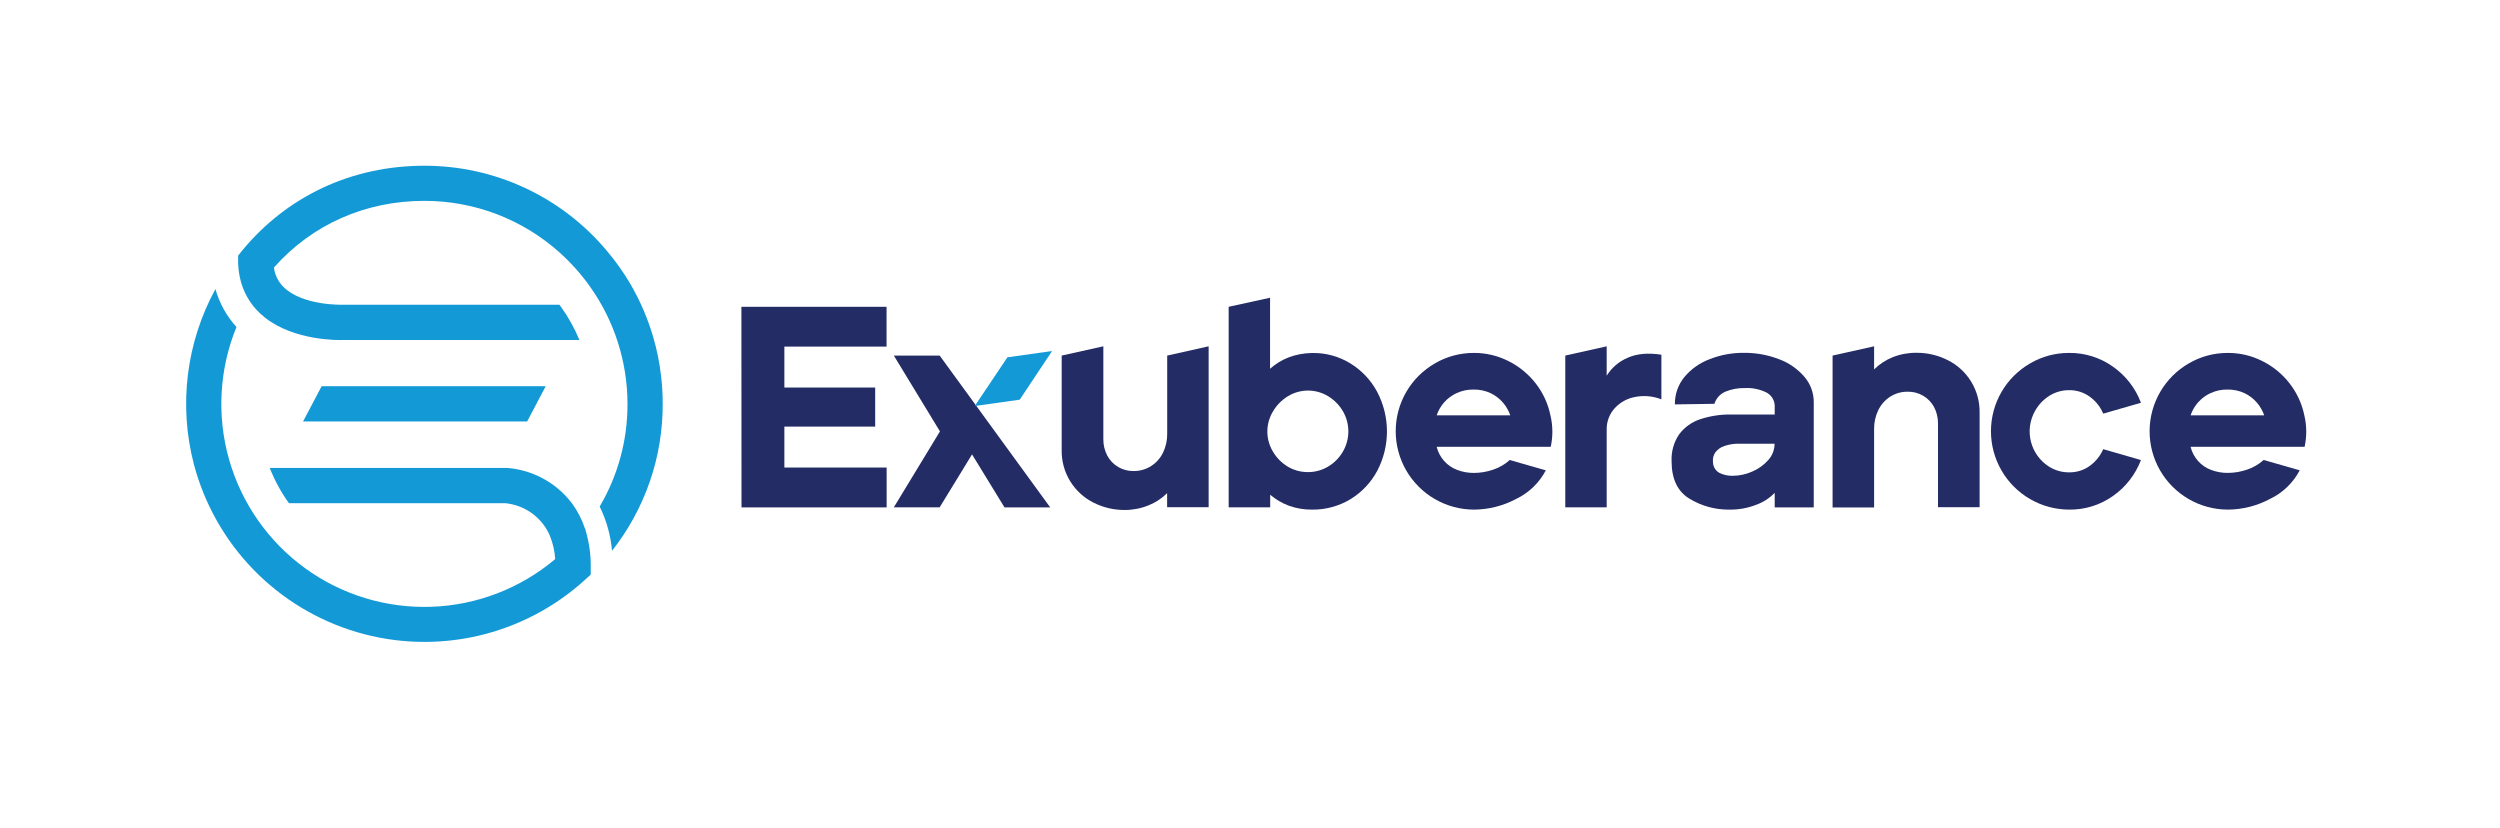
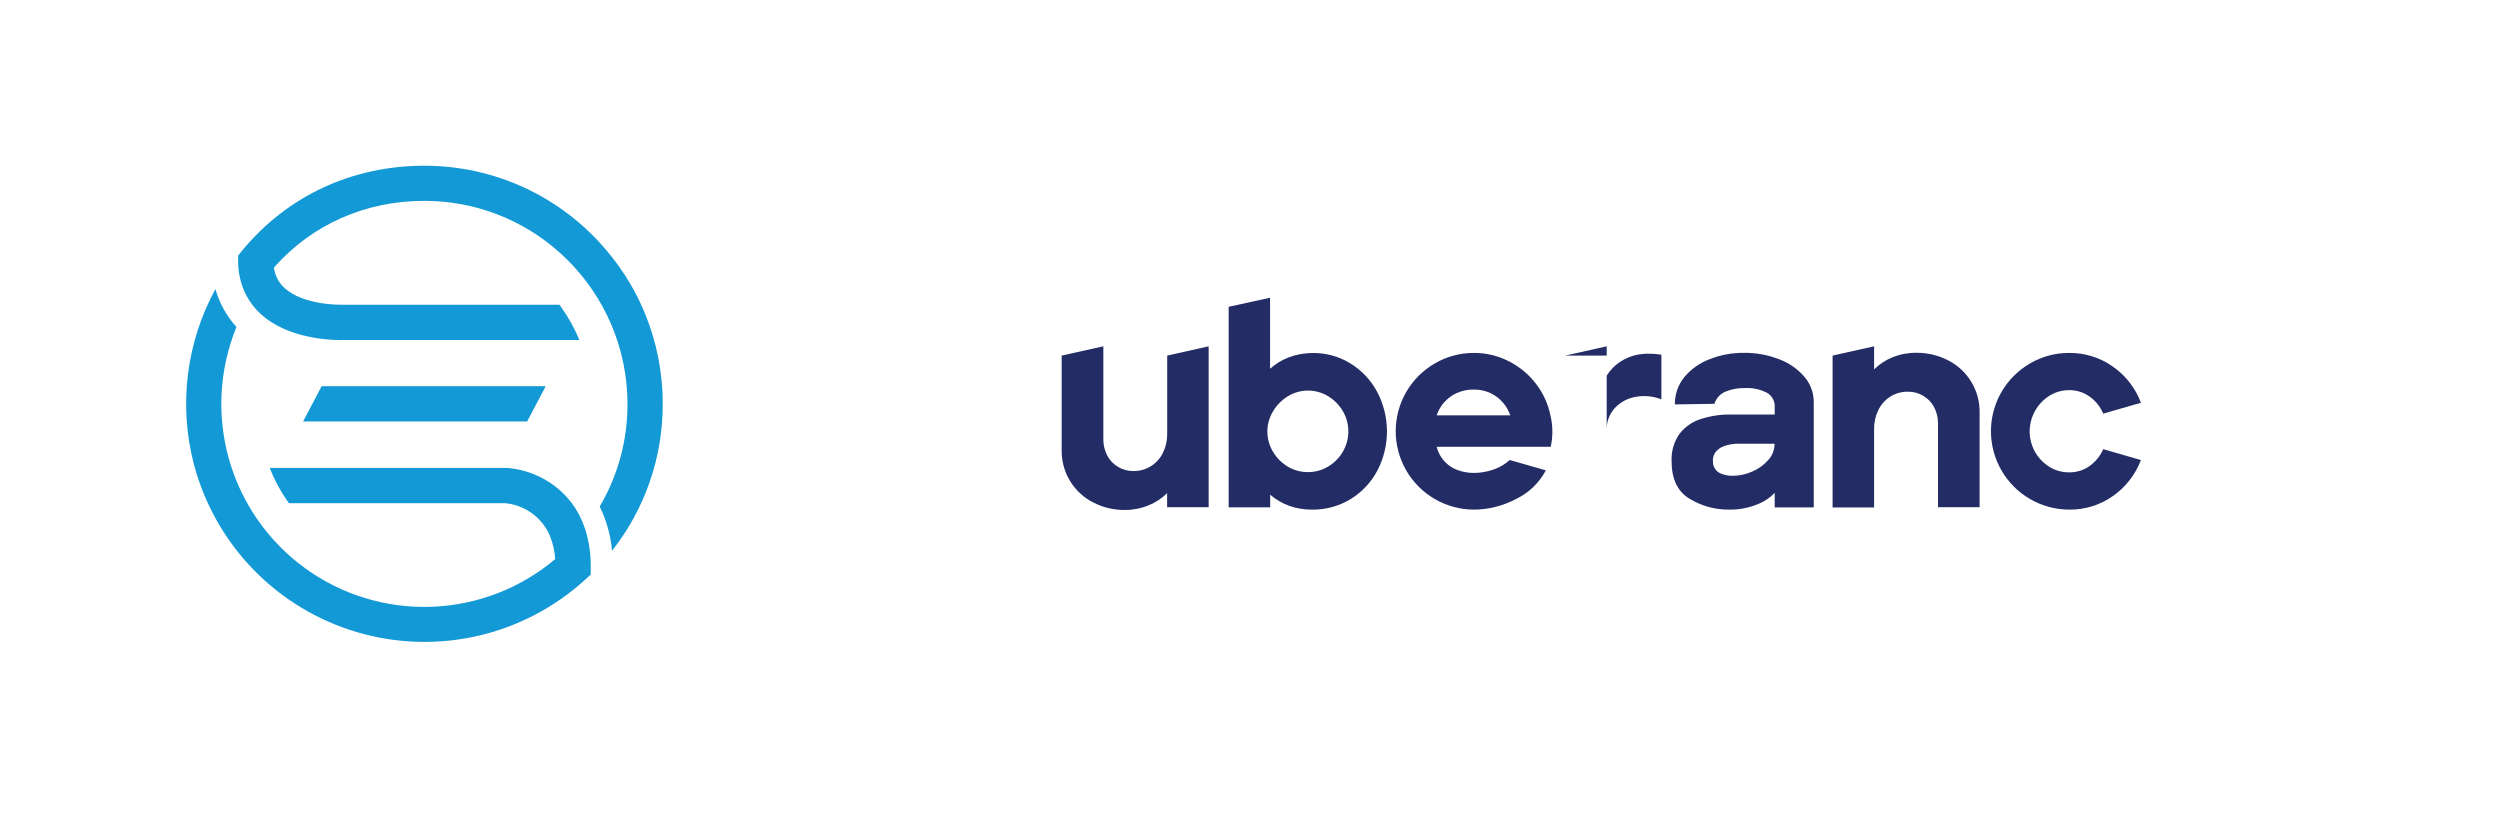
<svg xmlns="http://www.w3.org/2000/svg" width="151" height="50" viewBox="0 0 151 50" fill="none">
  <g clip-path="url(#clip0_874_1716)">
    <path d="M31.839 25.457H18.305L19.428 23.325H32.962L31.839 25.457Z" fill="#139AD6" />
    <path d="M35.681 34.237V34.707L35.518 34.852L35.332 35.024C33.499 36.69 31.268 37.855 28.854 38.408C26.44 38.961 23.924 38.882 21.55 38.179C19.175 37.475 17.022 36.172 15.298 34.394C13.573 32.617 12.337 30.424 11.707 28.029C10.782 24.468 11.249 20.688 13.012 17.459C13.253 18.311 13.688 19.096 14.283 19.751C13.243 22.29 13.085 25.104 13.833 27.743C14.582 30.382 16.194 32.694 18.412 34.309C20.629 35.923 23.324 36.748 26.066 36.65C28.807 36.552 31.437 35.538 33.534 33.769C33.504 33.289 33.397 32.817 33.217 32.372C33.175 32.27 33.128 32.17 33.075 32.073C32.818 31.607 32.452 31.21 32.007 30.918C31.562 30.625 31.053 30.445 30.523 30.394H17.452C16.978 29.735 16.588 29.019 16.291 28.262H30.628C31.383 28.321 32.119 28.536 32.786 28.895C33.454 29.254 34.04 29.748 34.505 30.346L34.53 30.378C34.875 30.843 35.144 31.36 35.326 31.909C35.343 31.95 35.356 31.993 35.369 32.036C35.584 32.749 35.689 33.492 35.681 34.237Z" fill="#139AD6" />
-     <path d="M35.326 31.903C35.343 31.944 35.356 31.987 35.369 32.03L35.281 31.961L35.326 31.903Z" fill="#139AD6" />
    <path d="M40.028 24.393C40.039 27.611 38.96 30.738 36.967 33.266C36.885 32.337 36.632 31.431 36.221 30.595C37.329 28.716 37.909 26.573 37.9 24.393C37.898 21.856 37.108 19.383 35.639 17.314C35.108 16.566 34.496 15.88 33.815 15.266C31.57 13.246 28.656 12.13 25.636 12.132C22.064 12.132 18.845 13.559 16.545 16.16C16.603 16.624 16.823 17.054 17.166 17.374C18.328 18.469 20.639 18.405 20.661 18.405H33.791L33.897 18.555C34.339 19.171 34.708 19.836 34.997 20.537H20.723C20.415 20.548 17.796 20.58 16.024 19.2C15.916 19.114 15.808 19.013 15.705 18.927C15.08 18.34 14.653 17.573 14.483 16.732C14.421 16.436 14.387 16.135 14.383 15.833V15.44L14.625 15.136C17.354 11.83 21.264 10.01 25.63 10.01C27.726 10.007 29.797 10.463 31.698 11.346C33.599 12.229 35.283 13.518 36.631 15.122C37.177 15.762 37.664 16.448 38.088 17.174C38.671 18.177 39.13 19.248 39.455 20.362C39.681 21.134 39.84 21.924 39.931 22.723C39.997 23.277 40.029 23.835 40.028 24.393Z" fill="#139AD6" />
-     <path d="M44.781 18.529H53.548V20.936H47.376V23.409H52.861V25.766H47.376V28.24H53.553V30.646H44.787L44.781 18.529Z" fill="#232C65" />
-     <path d="M56.773 26.056L53.988 21.477H56.756L63.434 30.648H60.673L58.711 27.445L56.756 30.642H53.988L56.773 26.056Z" fill="#232C65" />
    <path d="M67.933 30.803C67.281 30.807 66.638 30.656 66.056 30.363C65.465 30.069 64.969 29.612 64.627 29.047C64.285 28.481 64.111 27.83 64.126 27.169V21.477L66.642 20.917V26.513C66.635 26.865 66.718 27.214 66.883 27.526C67.035 27.809 67.263 28.045 67.541 28.208C67.819 28.371 68.137 28.454 68.459 28.451C68.838 28.457 69.211 28.352 69.531 28.148C69.84 27.948 70.089 27.667 70.249 27.335C70.419 26.982 70.504 26.593 70.499 26.201V21.477L73.002 20.917V30.635H70.494V29.786C70.174 30.104 69.793 30.354 69.375 30.521C68.917 30.709 68.427 30.805 67.933 30.803Z" fill="#232C65" />
    <path d="M79.247 30.781C78.772 30.786 78.301 30.707 77.854 30.548C77.439 30.395 77.055 30.169 76.72 29.882V30.643H74.211V18.53L76.712 17.983V22.273C77.045 21.975 77.429 21.741 77.846 21.581C78.292 21.415 78.764 21.327 79.24 21.322C80.049 21.302 80.848 21.515 81.54 21.936C82.229 22.353 82.794 22.948 83.175 23.657C83.564 24.391 83.769 25.209 83.772 26.039C83.775 26.87 83.576 27.689 83.192 28.425C82.817 29.133 82.258 29.728 81.575 30.147C80.874 30.572 80.067 30.792 79.247 30.781ZM79.005 28.515C79.434 28.516 79.857 28.399 80.225 28.177C80.595 27.956 80.902 27.643 81.116 27.269C81.329 26.9 81.441 26.482 81.441 26.056C81.441 25.631 81.329 25.212 81.116 24.844C80.898 24.472 80.592 24.16 80.225 23.935C79.858 23.71 79.435 23.59 79.005 23.59C78.574 23.59 78.152 23.71 77.785 23.935C77.414 24.162 77.105 24.478 76.886 24.853C76.665 25.219 76.548 25.638 76.548 26.066C76.548 26.493 76.665 26.912 76.886 27.278C77.104 27.652 77.413 27.964 77.785 28.186C78.154 28.405 78.576 28.519 79.005 28.515Z" fill="#232C65" />
    <path d="M89.025 30.781C88.194 30.779 87.378 30.558 86.659 30.141C85.94 29.723 85.344 29.124 84.93 28.404C84.516 27.683 84.299 26.866 84.301 26.035C84.303 25.203 84.523 24.387 84.94 23.669C85.357 22.953 85.954 22.36 86.671 21.947C87.385 21.53 88.198 21.313 89.025 21.317C89.749 21.313 90.463 21.482 91.109 21.809C91.751 22.129 92.314 22.589 92.755 23.156C93.197 23.721 93.501 24.381 93.645 25.084C93.796 25.709 93.802 26.359 93.664 26.987H86.775C86.853 27.305 87.008 27.6 87.227 27.845C87.445 28.09 87.721 28.277 88.029 28.389C88.348 28.508 88.685 28.567 89.025 28.565C89.423 28.564 89.817 28.496 90.193 28.365C90.561 28.243 90.899 28.046 91.187 27.785L93.367 28.408C92.974 29.159 92.349 29.762 91.586 30.13C90.798 30.552 89.919 30.776 89.025 30.781ZM91.222 25.088C91.125 24.805 90.975 24.544 90.78 24.318C90.573 24.078 90.319 23.884 90.034 23.747C89.713 23.597 89.361 23.523 89.006 23.529C88.651 23.523 88.3 23.597 87.977 23.745C87.696 23.875 87.444 24.061 87.237 24.291C87.031 24.522 86.874 24.792 86.775 25.086L91.222 25.088Z" fill="#232C65" />
-     <path d="M94.543 21.477L97.044 20.917V22.693C97.343 22.21 97.784 21.832 98.307 21.611C98.86 21.362 99.541 21.3 100.348 21.424V24.12C99.85 23.925 99.308 23.874 98.783 23.972C98.304 24.054 97.865 24.291 97.535 24.648C97.209 25.003 97.033 25.471 97.044 25.953V30.642H94.543V21.477Z" fill="#232C65" />
+     <path d="M94.543 21.477L97.044 20.917V22.693C97.343 22.21 97.784 21.832 98.307 21.611C98.86 21.362 99.541 21.3 100.348 21.424V24.12C99.85 23.925 99.308 23.874 98.783 23.972C98.304 24.054 97.865 24.291 97.535 24.648C97.209 25.003 97.033 25.471 97.044 25.953V30.642V21.477Z" fill="#232C65" />
    <path d="M104.441 30.781C103.596 30.789 102.767 30.561 102.046 30.122C101.324 29.685 100.964 28.929 100.964 27.856C100.937 27.279 101.098 26.708 101.423 26.23C101.743 25.804 102.186 25.487 102.693 25.321C103.302 25.121 103.94 25.024 104.58 25.036H107.192V24.603C107.205 24.424 107.167 24.245 107.081 24.088C106.995 23.931 106.866 23.801 106.709 23.715C106.305 23.512 105.855 23.416 105.403 23.439C104.997 23.428 104.593 23.502 104.217 23.655C104.059 23.722 103.917 23.822 103.802 23.949C103.687 24.076 103.601 24.227 103.551 24.39L101.163 24.426C101.153 23.832 101.351 23.253 101.723 22.79C102.127 22.301 102.652 21.926 103.245 21.701C103.913 21.435 104.628 21.302 105.347 21.311C106.056 21.306 106.76 21.432 107.423 21.684C108.02 21.899 108.553 22.262 108.971 22.74C109.35 23.173 109.557 23.731 109.551 24.306V30.648H107.192V29.766C106.885 30.085 106.509 30.33 106.093 30.482C105.567 30.69 105.006 30.791 104.441 30.781ZM104.649 28.738C105.061 28.737 105.468 28.648 105.843 28.479C106.214 28.321 106.545 28.081 106.811 27.778C107.052 27.509 107.185 27.161 107.184 26.8H105.039C104.736 26.793 104.434 26.841 104.148 26.94C103.93 27.01 103.74 27.146 103.603 27.328C103.485 27.503 103.436 27.716 103.465 27.925C103.468 28.058 103.507 28.187 103.577 28.3C103.646 28.413 103.745 28.505 103.862 28.567C104.108 28.685 104.377 28.744 104.649 28.738Z" fill="#232C65" />
    <path d="M110.688 21.477L113.196 20.917V22.312C113.517 21.995 113.897 21.745 114.315 21.577C114.775 21.393 115.266 21.302 115.761 21.309C116.412 21.305 117.056 21.456 117.637 21.749C118.229 22.043 118.725 22.499 119.067 23.065C119.409 23.63 119.583 24.282 119.568 24.942V30.635H117.055V25.589C117.062 25.237 116.978 24.888 116.813 24.577C116.659 24.296 116.431 24.062 116.155 23.901C115.877 23.739 115.56 23.655 115.239 23.659C114.859 23.652 114.485 23.757 114.164 23.961C113.856 24.162 113.608 24.443 113.448 24.774C113.277 25.128 113.191 25.516 113.196 25.908V30.65H110.688V21.477Z" fill="#232C65" />
    <path d="M124.976 30.781C124.145 30.779 123.33 30.558 122.611 30.14C121.892 29.723 121.296 29.124 120.883 28.403C120.469 27.682 120.252 26.865 120.254 26.034C120.256 25.203 120.476 24.388 120.893 23.669C121.309 22.954 121.906 22.36 122.622 21.947C123.337 21.53 124.149 21.313 124.976 21.317C125.924 21.306 126.851 21.597 127.623 22.147C128.394 22.686 128.984 23.446 129.313 24.327L127.035 24.984C126.862 24.571 126.577 24.215 126.213 23.954C125.853 23.696 125.419 23.56 124.976 23.566C124.55 23.563 124.133 23.683 123.773 23.911C123.412 24.142 123.114 24.459 122.908 24.834C122.594 25.398 122.51 26.061 122.671 26.686C122.832 27.311 123.226 27.85 123.773 28.192C124.134 28.416 124.551 28.534 124.976 28.53C125.423 28.537 125.86 28.401 126.222 28.14C126.578 27.881 126.859 27.532 127.035 27.129L129.313 27.787C128.981 28.659 128.397 29.413 127.634 29.951C126.859 30.503 125.928 30.794 124.976 30.781Z" fill="#232C65" />
-     <path d="M134.561 30.781C133.73 30.779 132.913 30.559 132.194 30.142C131.475 29.725 130.878 29.126 130.464 28.405C130.05 27.683 129.834 26.866 129.836 26.035C129.838 25.203 130.06 24.387 130.478 23.669C130.894 22.953 131.49 22.36 132.207 21.947C132.921 21.53 133.734 21.313 134.561 21.317C135.285 21.313 136 21.482 136.646 21.809C137.288 22.129 137.85 22.589 138.29 23.156C138.731 23.721 139.036 24.381 139.181 25.084C139.33 25.709 139.336 26.36 139.198 26.987H132.312C132.389 27.305 132.544 27.6 132.763 27.845C132.981 28.09 133.257 28.277 133.565 28.389C133.884 28.507 134.221 28.566 134.561 28.563C134.959 28.562 135.353 28.494 135.729 28.363C136.097 28.241 136.435 28.044 136.723 27.783L138.903 28.406C138.51 29.157 137.885 29.761 137.122 30.128C136.334 30.551 135.455 30.775 134.561 30.781ZM136.758 25.088C136.661 24.805 136.511 24.544 136.316 24.318C136.11 24.078 135.856 23.884 135.57 23.747C135.249 23.597 134.898 23.523 134.544 23.529C134.189 23.523 133.837 23.597 133.515 23.745C133.234 23.875 132.982 24.061 132.775 24.292C132.568 24.522 132.41 24.793 132.312 25.086L136.758 25.088Z" fill="#232C65" />
-     <path d="M58.875 24.523L60.847 21.582L63.546 21.201L61.591 24.141L58.875 24.523Z" fill="#139AD6" />
  </g>
  <defs>
    <clipPath id="clip0_874_1716">
      <rect width="128.056" height="28.784" fill="white" transform="translate(11.242 10)" />
    </clipPath>
  </defs>
</svg>